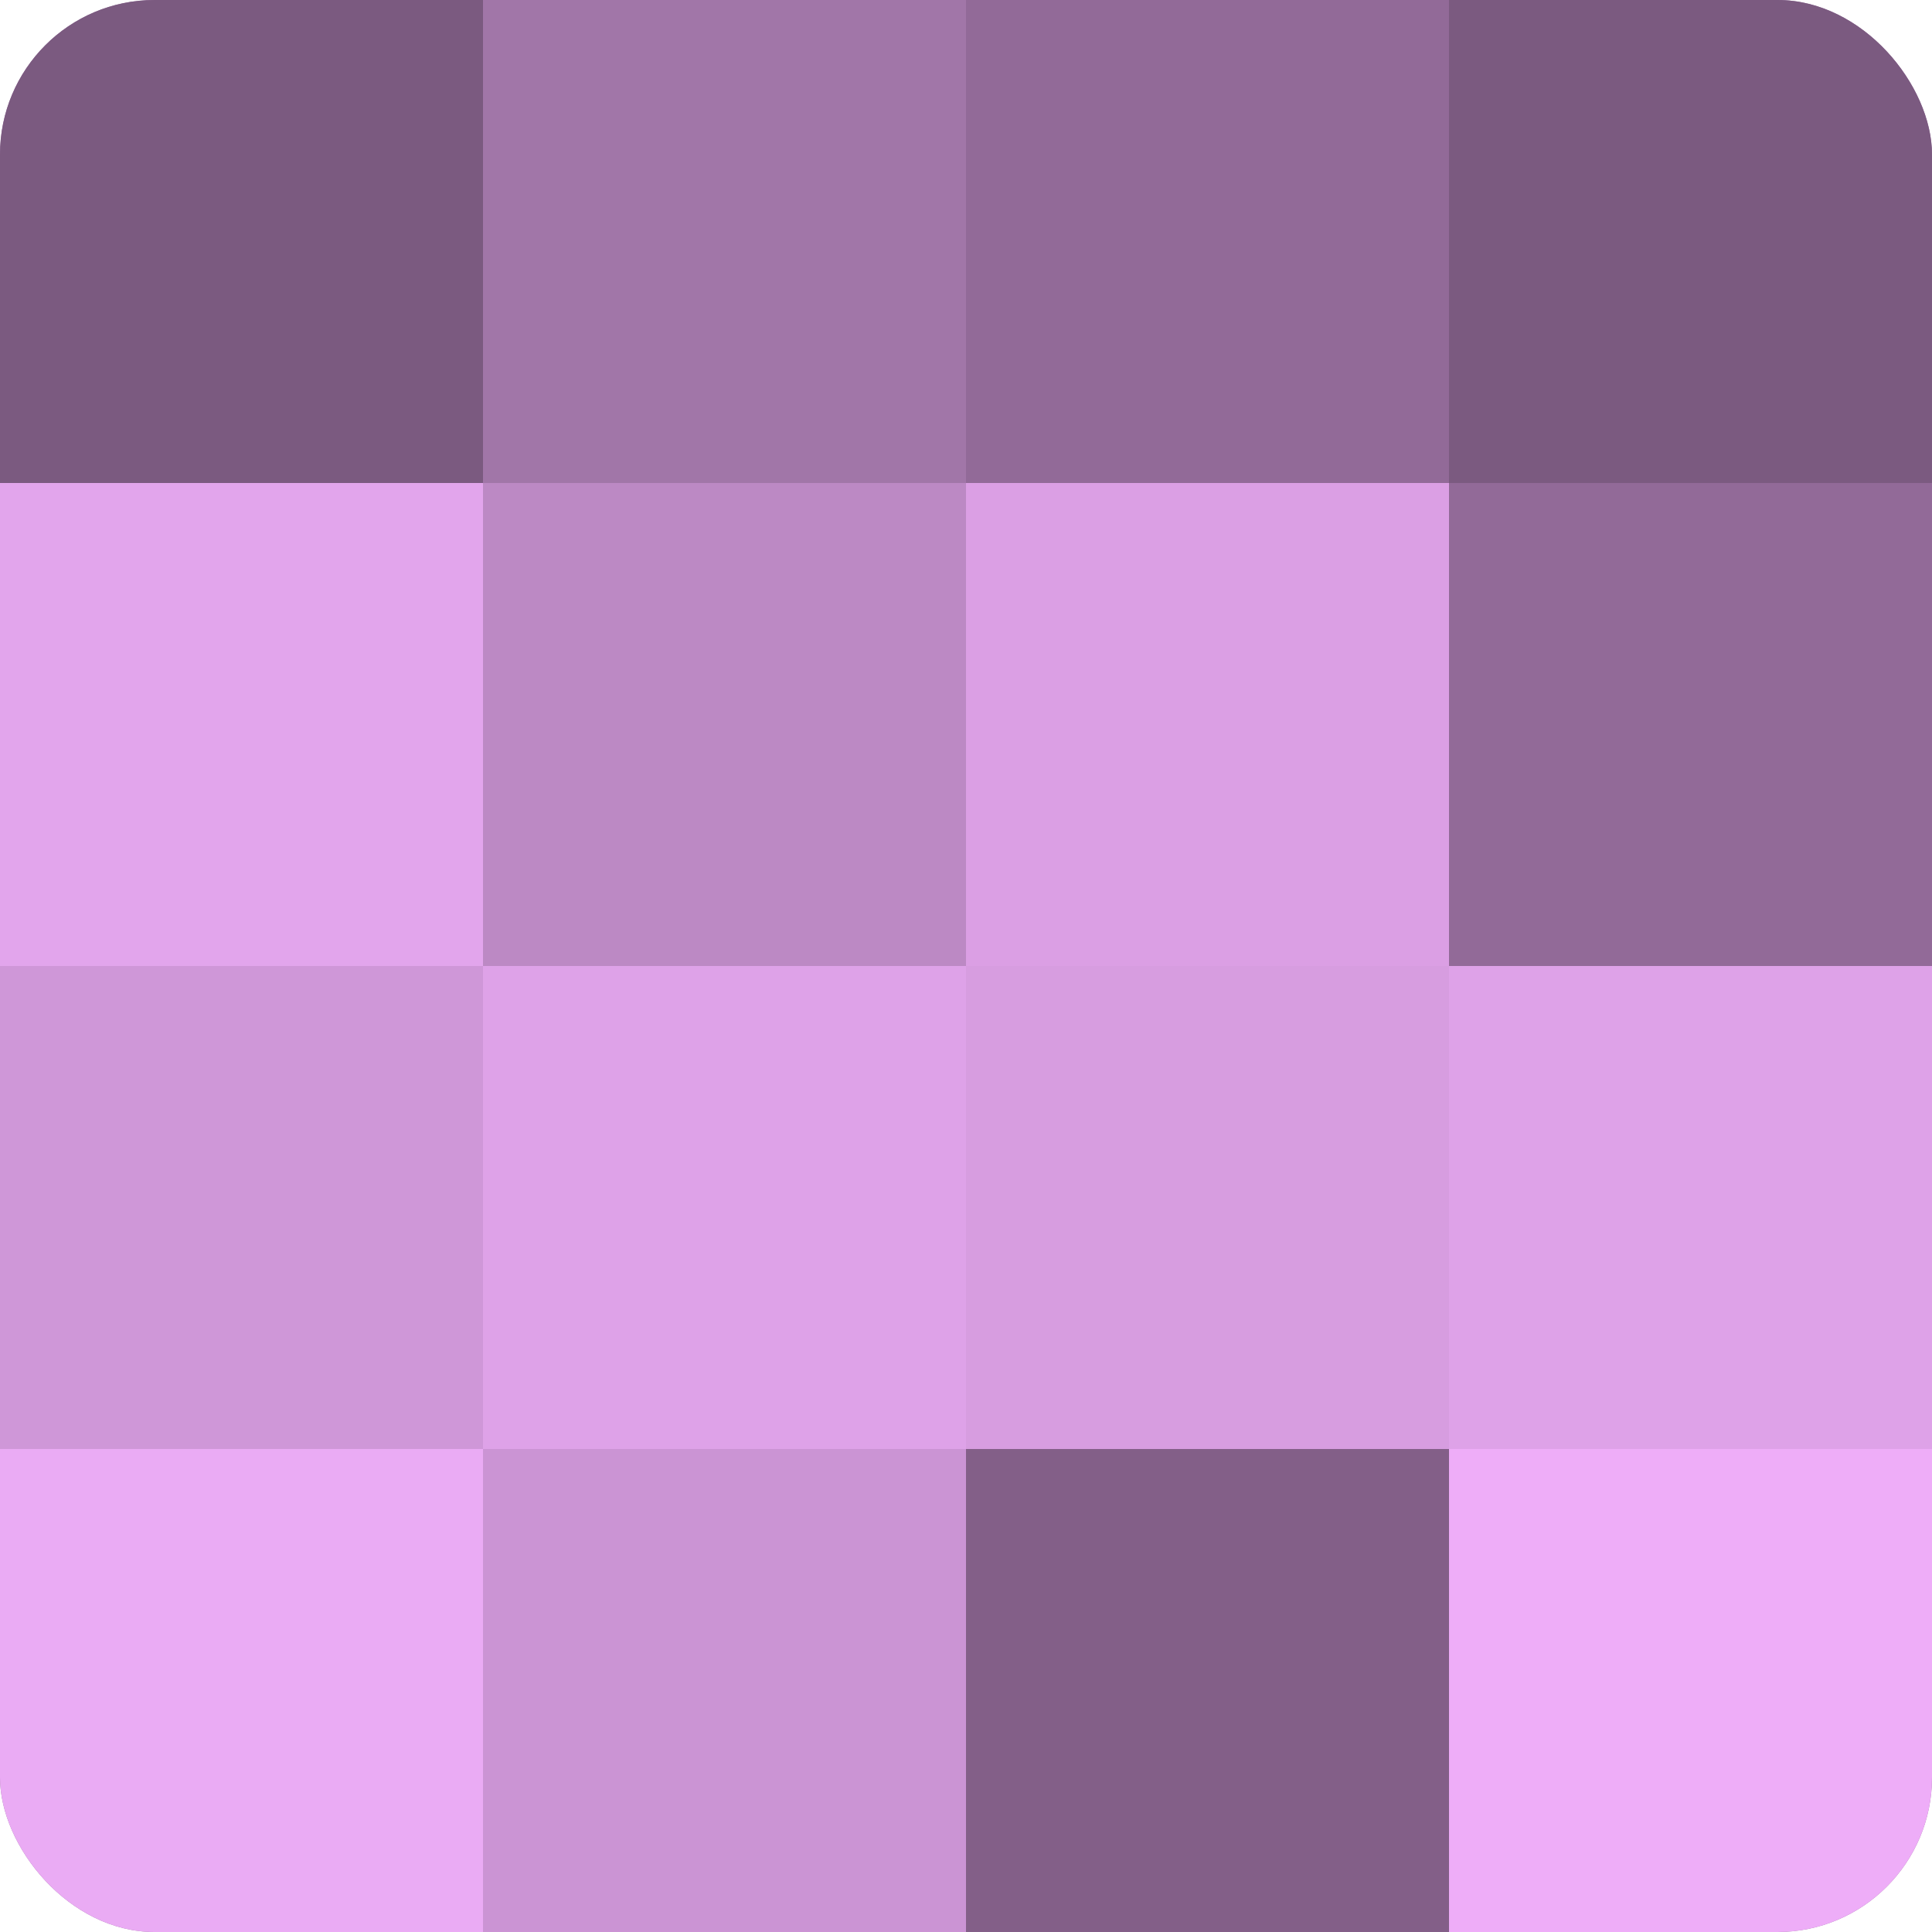
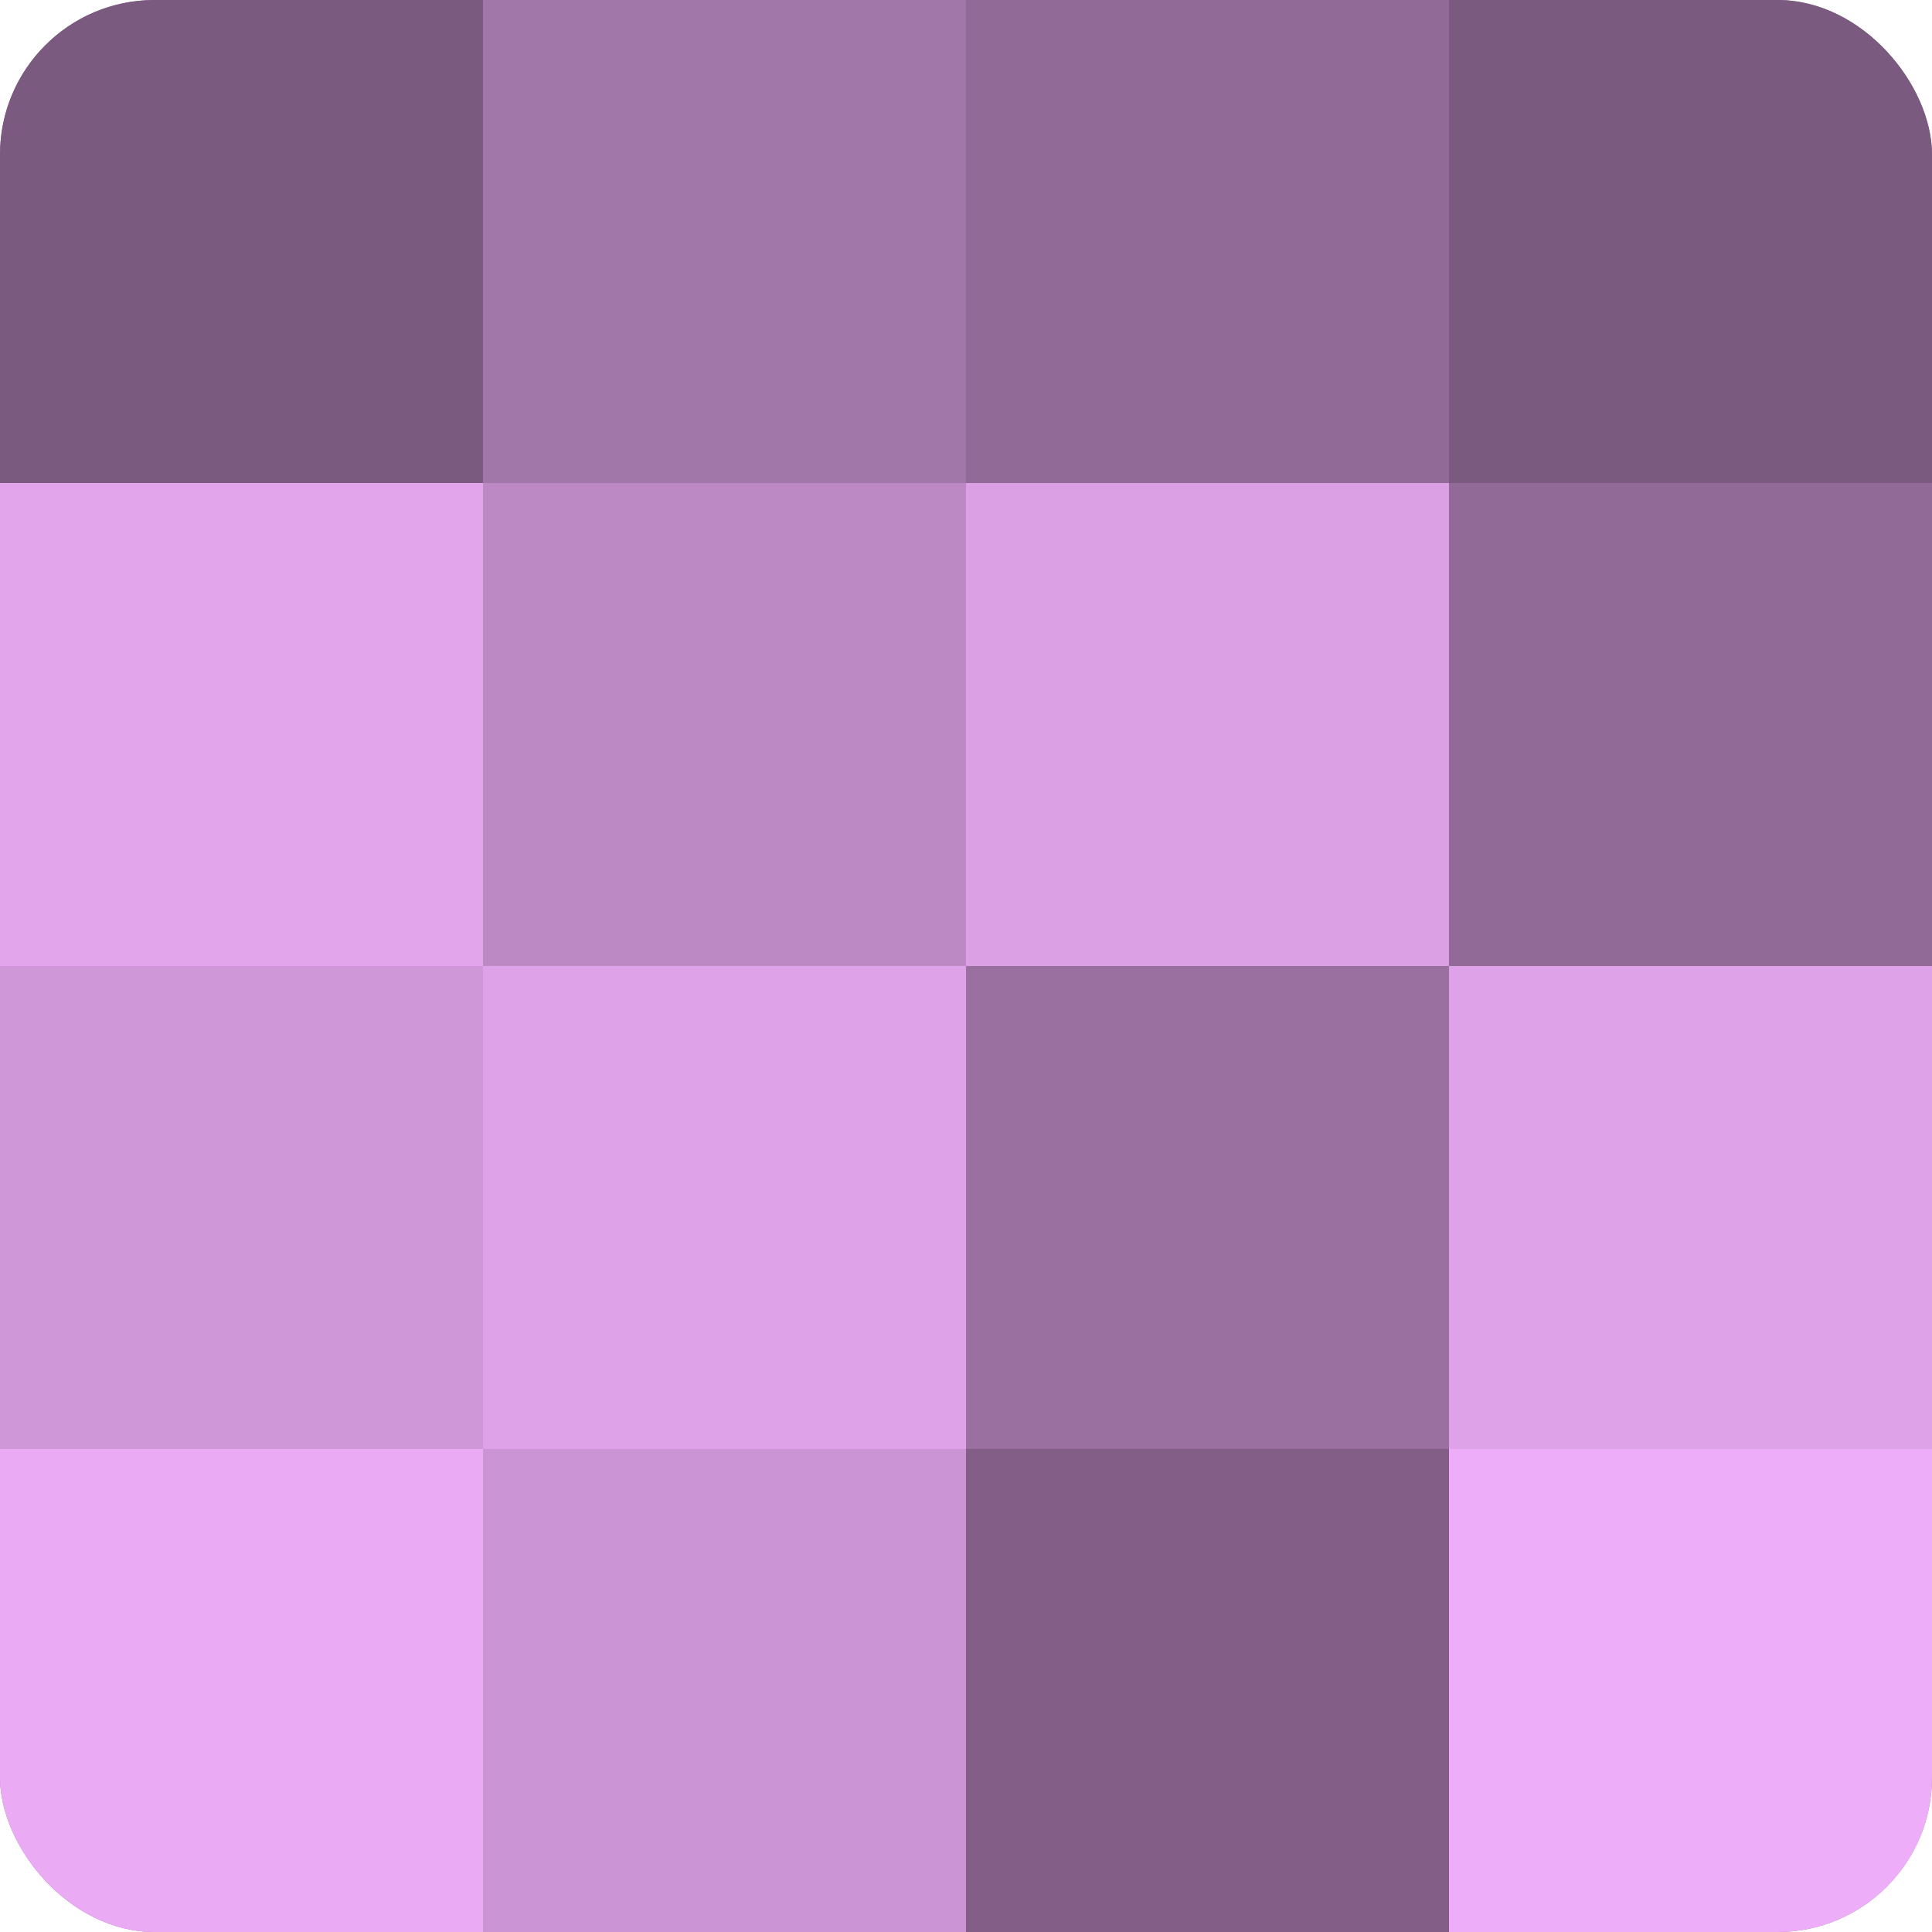
<svg xmlns="http://www.w3.org/2000/svg" width="60" height="60" viewBox="0 0 100 100" preserveAspectRatio="xMidYMid meet">
  <defs>
    <clipPath id="c" width="100" height="100">
      <rect width="100" height="100" rx="8" ry="8" />
    </clipPath>
  </defs>
  <g clip-path="url(#c)">
    <rect width="100" height="100" fill="#9970a0" />
    <rect width="25" height="25" fill="#7b5a80" />
    <rect y="25" width="25" height="25" fill="#e2a5ec" />
    <rect y="50" width="25" height="25" fill="#cf97d8" />
    <rect y="75" width="25" height="25" fill="#eaabf4" />
    <rect x="25" width="25" height="25" fill="#a176a8" />
    <rect x="25" y="25" width="25" height="25" fill="#bc89c4" />
    <rect x="25" y="50" width="25" height="25" fill="#dea2e8" />
    <rect x="25" y="75" width="25" height="25" fill="#cb94d4" />
    <rect x="50" width="25" height="25" fill="#926a98" />
    <rect x="50" y="25" width="25" height="25" fill="#db9fe4" />
-     <rect x="50" y="50" width="25" height="25" fill="#d79de0" />
    <rect x="50" y="75" width="25" height="25" fill="#835f88" />
    <rect x="75" width="25" height="25" fill="#7b5a80" />
    <rect x="75" y="25" width="25" height="25" fill="#926a98" />
    <rect x="75" y="50" width="25" height="25" fill="#dea2e8" />
    <rect x="75" y="75" width="25" height="25" fill="#eeadf8" />
  </g>
</svg>